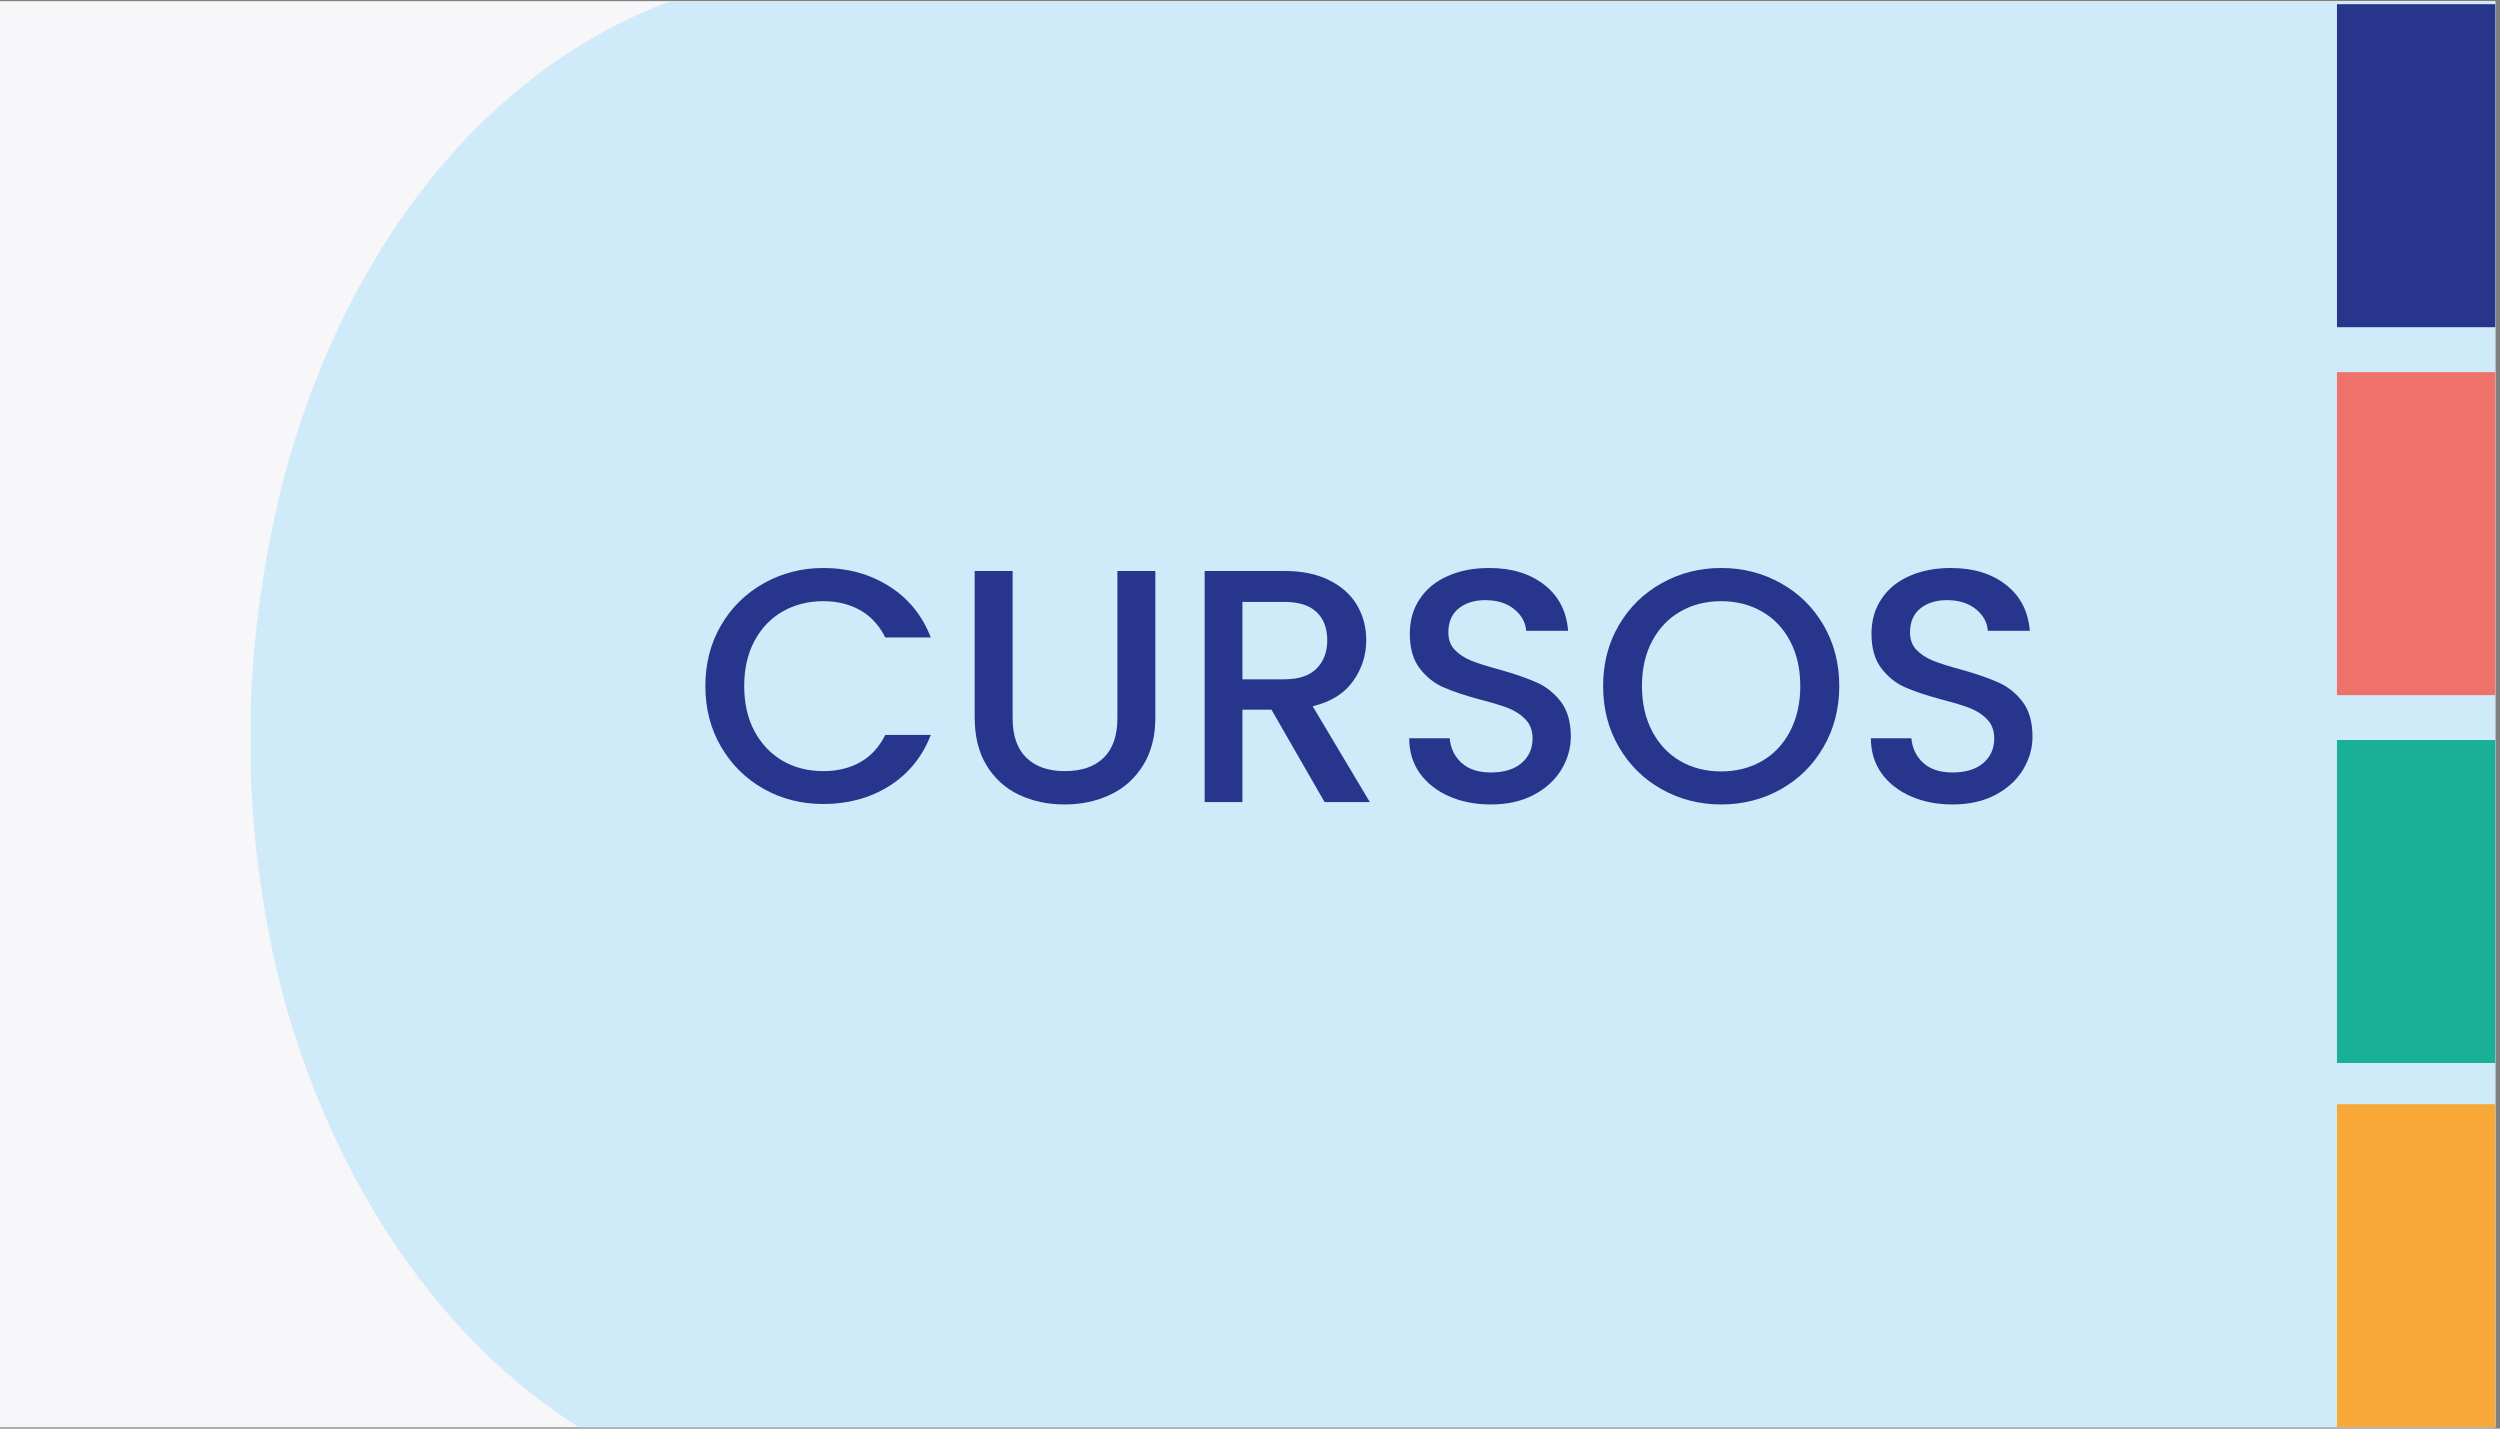
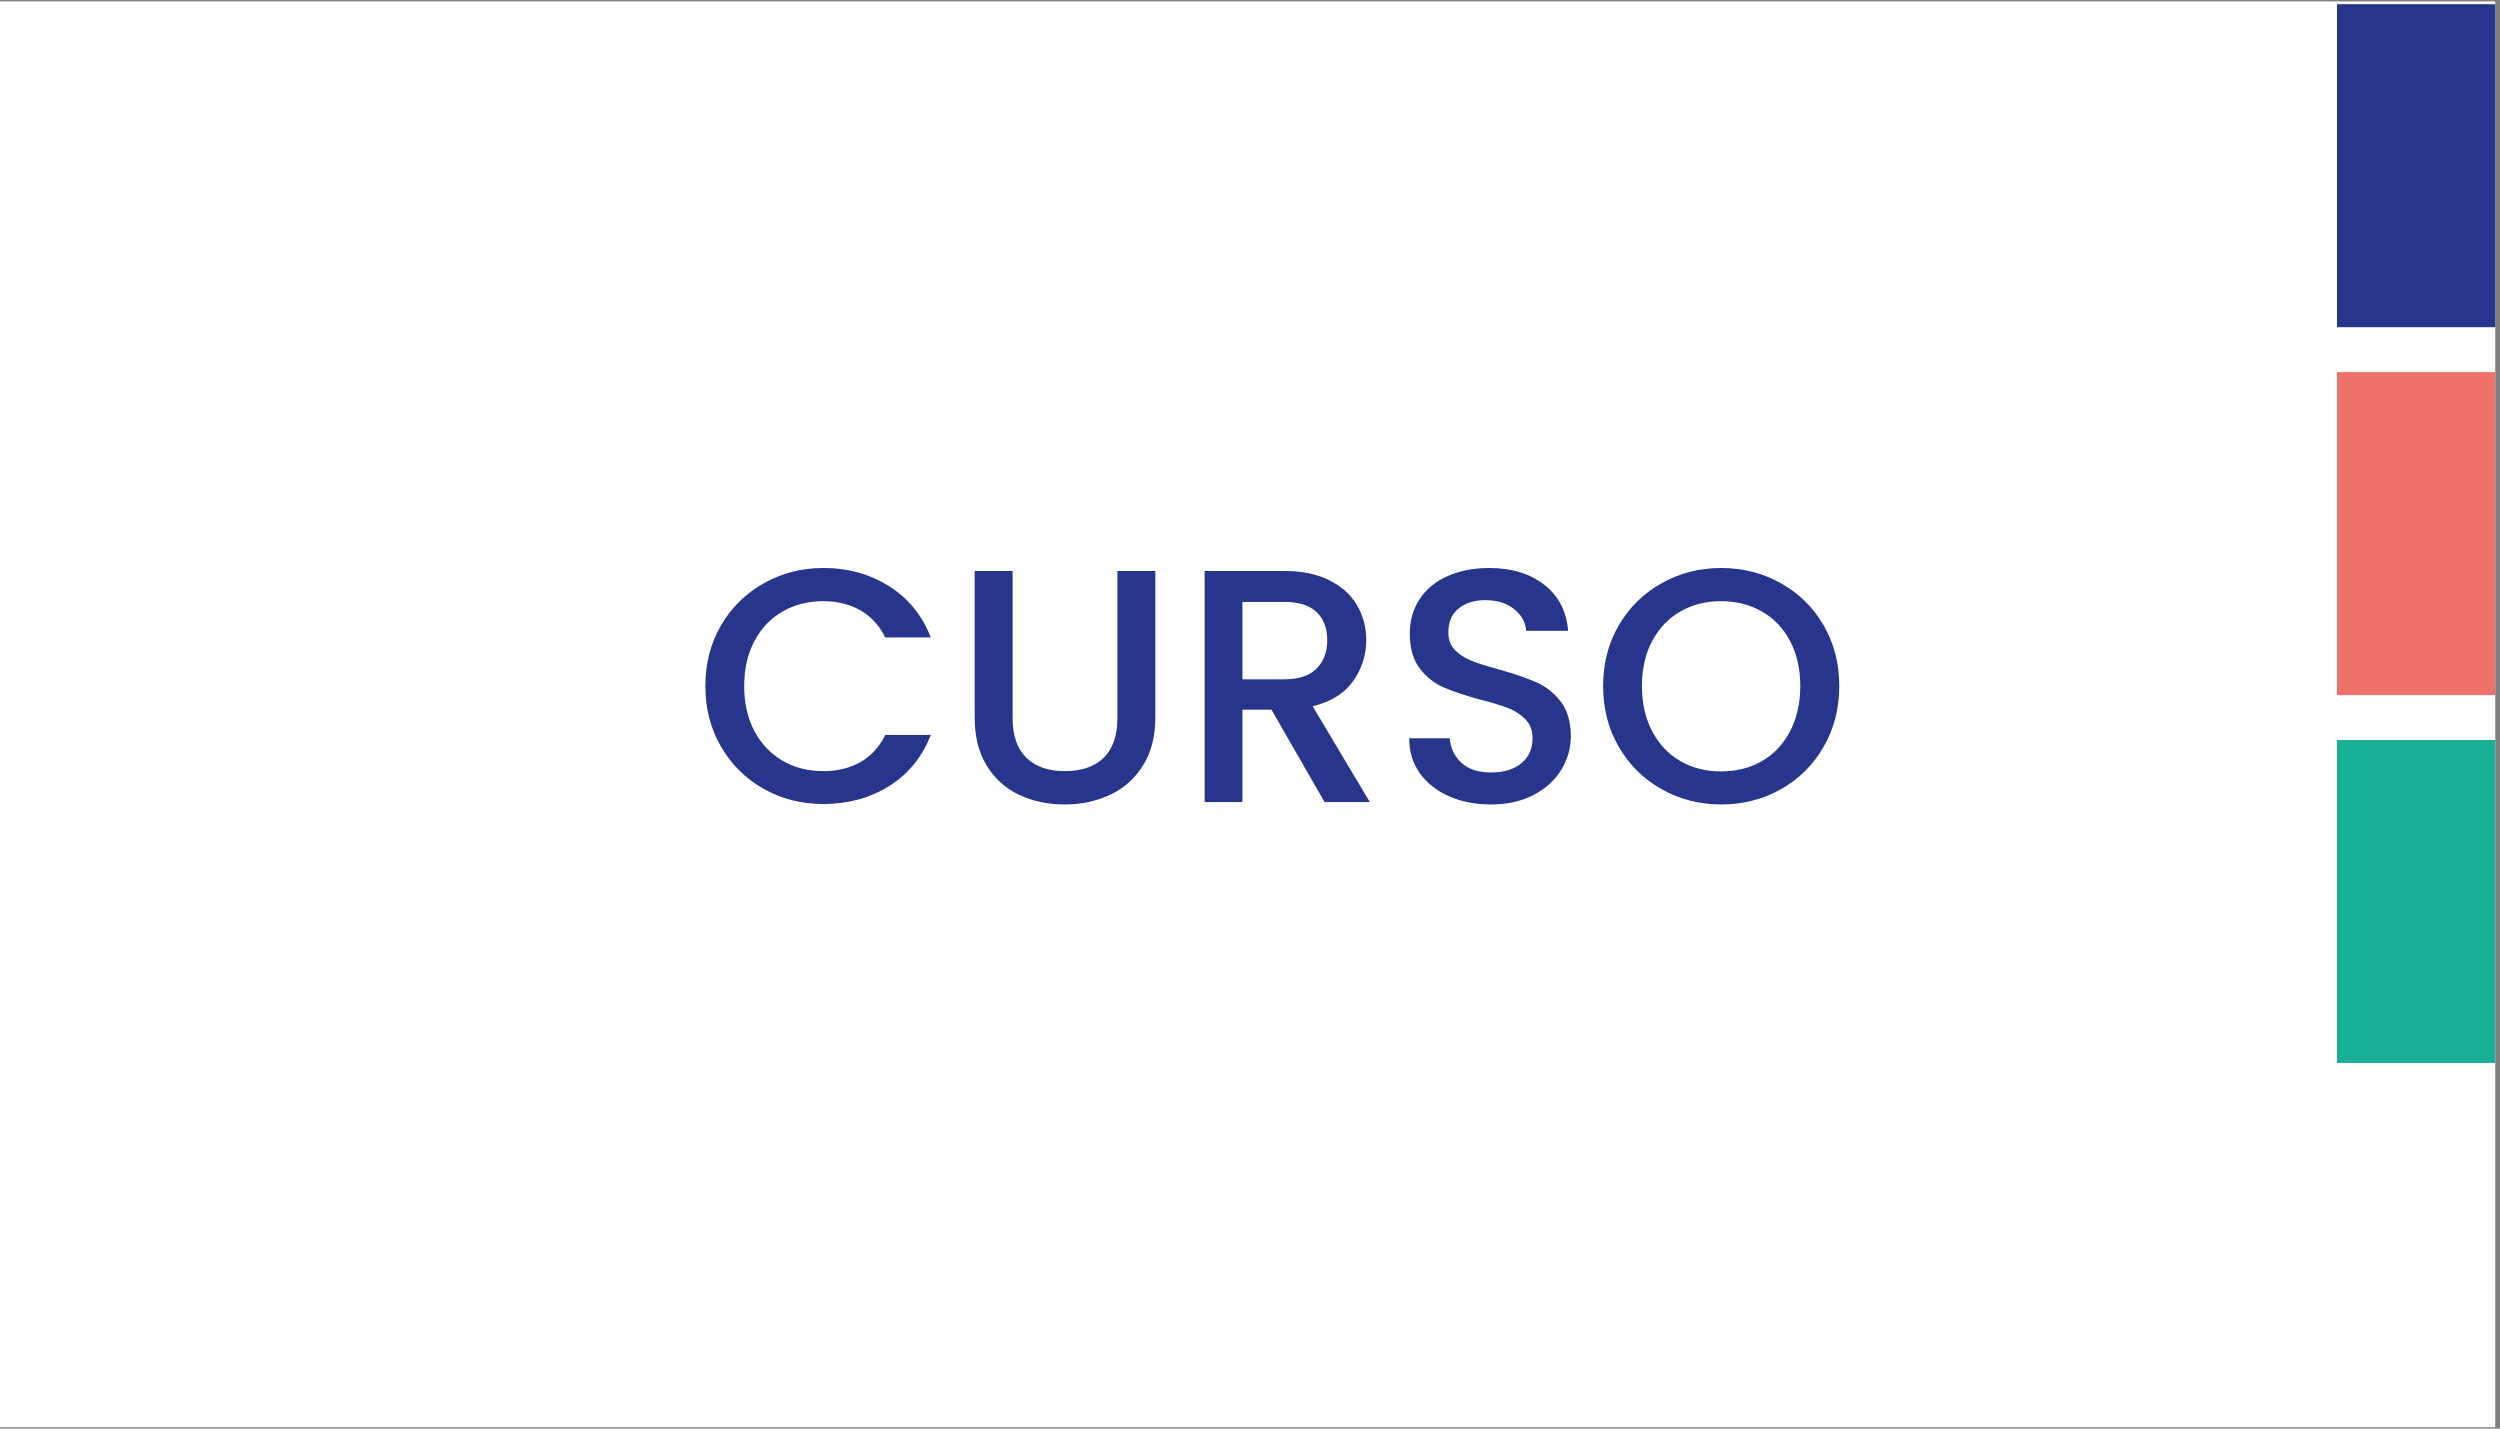
<svg xmlns="http://www.w3.org/2000/svg" width="350" zoomAndPan="magnify" viewBox="0 0 262.5 150" height="200" preserveAspectRatio="xMidYMid meet" version="1.0">
  <rect x="0" y="0" width="262.5" height="150" fill="#808080" stroke="none" />
  <defs>
    <g />
    <clipPath id="d59f8b4454">
      <path d="M 0 0.145 L 262 0.145 L 262 149.855 L 0 149.855 Z M 0 0.145 " clip-rule="nonzero" />
    </clipPath>
    <clipPath id="8b0af6dbe6">
      <path d="M 26 0.145 L 261.992 0.145 L 261.992 149.855 L 26 149.855 Z M 26 0.145 " clip-rule="nonzero" />
    </clipPath>
    <clipPath id="d637cd1e27">
      <path d="M 29.695 50.621 C 27.629 58.871 26.27 68.246 26.27 77.449 C 26.27 86.652 27.434 95.508 29.5 103.668 C 29.566 103.84 29.566 104.016 29.629 104.188 C 37.898 134.836 59.738 157.406 87.254 157.84 L 261.992 157.84 L 261.992 -3.031 L 87.383 -3.031 C 59.609 -2.598 37.77 19.629 29.695 50.621 Z M 29.695 50.621 " clip-rule="nonzero" />
    </clipPath>
    <clipPath id="16261dc408">
      <path d="M 0.109 0.145 L 235.992 0.145 L 235.992 149.855 L 0.109 149.855 Z M 0.109 0.145 " clip-rule="nonzero" />
    </clipPath>
    <clipPath id="d0e9244c87">
      <path d="M 3.695 50.621 C 1.629 58.871 0.27 68.246 0.27 77.449 C 0.27 86.652 1.434 95.508 3.5 103.668 C 3.566 103.84 3.566 104.016 3.629 104.188 C 11.898 134.836 33.738 157.406 61.254 157.84 L 235.992 157.84 L 235.992 -3.031 L 61.383 -3.031 C 33.609 -2.598 11.77 19.629 3.695 50.621 Z M 3.695 50.621 " clip-rule="nonzero" />
    </clipPath>
    <clipPath id="e79b472ee9">
-       <rect x="0" width="236" y="0" height="150" />
-     </clipPath>
+       </clipPath>
    <clipPath id="ba05ff37c8">
      <path d="M 245.383 0.441 L 262 0.441 L 262 34.355 L 245.383 34.355 Z M 245.383 0.441 " clip-rule="nonzero" />
    </clipPath>
    <clipPath id="17f25d14b8">
      <path d="M 0.383 0.441 L 17 0.441 L 17 34.355 L 0.383 34.355 Z M 0.383 0.441 " clip-rule="nonzero" />
    </clipPath>
    <clipPath id="2cbfcd52a0">
      <rect x="0" width="17" y="0" height="35" />
    </clipPath>
    <clipPath id="97f9e5843d">
      <path d="M 245.383 39.074 L 262 39.074 L 262 72.988 L 245.383 72.988 Z M 245.383 39.074 " clip-rule="nonzero" />
    </clipPath>
    <clipPath id="e83a2ec9e3">
      <path d="M 0.383 0.074 L 17 0.074 L 17 33.988 L 0.383 33.988 Z M 0.383 0.074 " clip-rule="nonzero" />
    </clipPath>
    <clipPath id="cadc35b858">
      <rect x="0" width="17" y="0" height="34" />
    </clipPath>
    <clipPath id="6b11e35845">
      <path d="M 245.383 77.703 L 262 77.703 L 262 111.617 L 245.383 111.617 Z M 245.383 77.703 " clip-rule="nonzero" />
    </clipPath>
    <clipPath id="951820432c">
      <path d="M 0.383 0.703 L 17 0.703 L 17 34.617 L 0.383 34.617 Z M 0.383 0.703 " clip-rule="nonzero" />
    </clipPath>
    <clipPath id="4141dd54f9">
      <rect x="0" width="17" y="0" height="35" />
    </clipPath>
    <clipPath id="5c6c4a7dde">
      <path d="M 245.383 115.941 L 262 115.941 L 262 149.855 L 245.383 149.855 Z M 245.383 115.941 " clip-rule="nonzero" />
    </clipPath>
    <clipPath id="5c3a12b207">
-       <path d="M 0.383 0.941 L 17 0.941 L 17 34.855 L 0.383 34.855 Z M 0.383 0.941 " clip-rule="nonzero" />
-     </clipPath>
+       </clipPath>
    <clipPath id="0f93d7dccc">
      <rect x="0" width="17" y="0" height="35" />
    </clipPath>
  </defs>
  <g clip-path="url(#d59f8b4454)">
    <path fill="#ffffff" d="M 0 0.145 L 262 0.145 L 262 149.855 L 0 149.855 Z M 0 0.145 " fill-opacity="1" fill-rule="nonzero" />
-     <path fill="#f7f6f9" d="M 0 0.145 L 262 0.145 L 262 149.855 L 0 149.855 Z M 0 0.145 " fill-opacity="1" fill-rule="nonzero" />
  </g>
  <g clip-path="url(#8b0af6dbe6)">
    <g clip-path="url(#d637cd1e27)">
      <g transform="matrix(1, 0, 0, 1, 26, -0)">
        <g clip-path="url(#e79b472ee9)">
          <g clip-path="url(#16261dc408)">
            <g clip-path="url(#d0e9244c87)">
              <path fill="#cfeaf8" d="M 235.992 -3.031 L 235.992 157.84 L 0.344 157.84 L 0.344 -3.031 Z M 235.992 -3.031 " fill-opacity="1" fill-rule="nonzero" />
            </g>
          </g>
        </g>
      </g>
    </g>
  </g>
  <g fill="#27368c" fill-opacity="1">
    <g transform="translate(72.766, 84.218)">
      <g>
        <path d="M 1.297 -12.188 C 1.297 -14.562 1.848 -16.691 2.953 -18.578 C 4.055 -20.461 5.555 -21.93 7.453 -22.984 C 9.348 -24.047 11.426 -24.578 13.688 -24.578 C 16.27 -24.578 18.566 -23.941 20.578 -22.672 C 22.598 -21.41 24.062 -19.613 24.969 -17.281 L 20.188 -17.281 C 19.551 -18.562 18.676 -19.516 17.562 -20.141 C 16.445 -20.773 15.156 -21.094 13.688 -21.094 C 12.082 -21.094 10.648 -20.727 9.391 -20 C 8.141 -19.281 7.156 -18.242 6.438 -16.891 C 5.727 -15.547 5.375 -13.977 5.375 -12.188 C 5.375 -10.395 5.727 -8.82 6.438 -7.469 C 7.156 -6.125 8.141 -5.082 9.391 -4.344 C 10.648 -3.613 12.082 -3.25 13.688 -3.25 C 15.156 -3.25 16.445 -3.562 17.562 -4.188 C 18.676 -4.82 19.551 -5.773 20.188 -7.047 L 24.969 -7.047 C 24.062 -4.723 22.598 -2.93 20.578 -1.672 C 18.566 -0.422 16.27 0.203 13.688 0.203 C 11.406 0.203 9.32 -0.32 7.438 -1.375 C 5.551 -2.438 4.055 -3.91 2.953 -5.797 C 1.848 -7.68 1.297 -9.812 1.297 -12.188 Z M 1.297 -12.188 " />
      </g>
    </g>
  </g>
  <g fill="#27368c" fill-opacity="1">
    <g transform="translate(99.764, 84.218)">
      <g>
        <path d="M 6.562 -24.266 L 6.562 -8.797 C 6.562 -6.961 7.047 -5.578 8.016 -4.641 C 8.984 -3.711 10.328 -3.25 12.047 -3.25 C 13.797 -3.25 15.148 -3.711 16.109 -4.641 C 17.078 -5.578 17.562 -6.961 17.562 -8.797 L 17.562 -24.266 L 21.547 -24.266 L 21.547 -8.875 C 21.547 -6.895 21.113 -5.219 20.25 -3.844 C 19.395 -2.469 18.242 -1.441 16.797 -0.766 C 15.348 -0.086 13.754 0.25 12.016 0.25 C 10.266 0.25 8.672 -0.086 7.234 -0.766 C 5.805 -1.441 4.672 -2.469 3.828 -3.844 C 2.992 -5.219 2.578 -6.895 2.578 -8.875 L 2.578 -24.266 Z M 6.562 -24.266 " />
      </g>
    </g>
  </g>
  <g fill="#27368c" fill-opacity="1">
    <g transform="translate(123.862, 84.218)">
      <g>
        <path d="M 15.219 0 L 9.641 -9.703 L 6.594 -9.703 L 6.594 0 L 2.625 0 L 2.625 -24.266 L 11 -24.266 C 12.863 -24.266 14.441 -23.938 15.734 -23.281 C 17.023 -22.633 17.988 -21.766 18.625 -20.672 C 19.27 -19.578 19.594 -18.352 19.594 -17 C 19.594 -15.414 19.129 -13.977 18.203 -12.688 C 17.285 -11.395 15.875 -10.52 13.969 -10.062 L 19.969 0 Z M 6.594 -12.891 L 11 -12.891 C 12.488 -12.891 13.609 -13.258 14.359 -14 C 15.117 -14.75 15.5 -15.75 15.5 -17 C 15.5 -18.258 15.125 -19.242 14.375 -19.953 C 13.633 -20.66 12.508 -21.016 11 -21.016 L 6.594 -21.016 Z M 6.594 -12.891 " />
      </g>
    </g>
  </g>
  <g fill="#27368c" fill-opacity="1">
    <g transform="translate(145.935, 84.218)">
      <g>
        <path d="M 10.609 0.25 C 8.984 0.25 7.52 -0.035 6.219 -0.609 C 4.914 -1.18 3.891 -1.988 3.141 -3.031 C 2.398 -4.082 2.031 -5.305 2.031 -6.703 L 6.281 -6.703 C 6.375 -5.66 6.785 -4.801 7.516 -4.125 C 8.254 -3.445 9.285 -3.109 10.609 -3.109 C 11.984 -3.109 13.055 -3.438 13.828 -4.094 C 14.598 -4.758 14.984 -5.617 14.984 -6.672 C 14.984 -7.484 14.742 -8.145 14.266 -8.656 C 13.785 -9.164 13.191 -9.562 12.484 -9.844 C 11.773 -10.125 10.789 -10.426 9.531 -10.75 C 7.945 -11.176 6.66 -11.602 5.672 -12.031 C 4.68 -12.457 3.836 -13.125 3.141 -14.031 C 2.441 -14.945 2.094 -16.16 2.094 -17.672 C 2.094 -19.066 2.441 -20.285 3.141 -21.328 C 3.836 -22.379 4.816 -23.18 6.078 -23.734 C 7.336 -24.297 8.789 -24.578 10.438 -24.578 C 12.789 -24.578 14.719 -23.988 16.219 -22.812 C 17.719 -21.645 18.551 -20.035 18.719 -17.984 L 14.312 -17.984 C 14.25 -18.867 13.832 -19.625 13.062 -20.25 C 12.289 -20.883 11.273 -21.203 10.016 -21.203 C 8.879 -21.203 7.945 -20.91 7.219 -20.328 C 6.5 -19.742 6.141 -18.906 6.141 -17.812 C 6.141 -17.062 6.367 -16.445 6.828 -15.969 C 7.285 -15.5 7.863 -15.125 8.562 -14.844 C 9.258 -14.562 10.211 -14.258 11.422 -13.938 C 13.023 -13.488 14.332 -13.039 15.344 -12.594 C 16.363 -12.156 17.227 -11.477 17.938 -10.562 C 18.645 -9.645 19 -8.414 19 -6.875 C 19 -5.645 18.664 -4.484 18 -3.391 C 17.332 -2.297 16.363 -1.414 15.094 -0.75 C 13.832 -0.082 12.336 0.25 10.609 0.25 Z M 10.609 0.25 " />
      </g>
    </g>
  </g>
  <g fill="#27368c" fill-opacity="1">
    <g transform="translate(167.03, 84.218)">
      <g>
        <path d="M 13.688 0.25 C 11.426 0.25 9.348 -0.281 7.453 -1.344 C 5.555 -2.406 4.055 -3.883 2.953 -5.781 C 1.848 -7.676 1.297 -9.812 1.297 -12.188 C 1.297 -14.562 1.848 -16.691 2.953 -18.578 C 4.055 -20.461 5.555 -21.93 7.453 -22.984 C 9.348 -24.047 11.426 -24.578 13.688 -24.578 C 15.969 -24.578 18.055 -24.047 19.953 -22.984 C 21.848 -21.93 23.344 -20.461 24.438 -18.578 C 25.539 -16.691 26.094 -14.562 26.094 -12.188 C 26.094 -9.812 25.539 -7.676 24.438 -5.781 C 23.344 -3.883 21.848 -2.406 19.953 -1.344 C 18.055 -0.281 15.969 0.25 13.688 0.25 Z M 13.688 -3.219 C 15.289 -3.219 16.723 -3.582 17.984 -4.312 C 19.242 -5.039 20.227 -6.086 20.938 -7.453 C 21.645 -8.816 22 -10.395 22 -12.188 C 22 -13.977 21.645 -15.547 20.938 -16.891 C 20.227 -18.242 19.242 -19.281 17.984 -20 C 16.723 -20.727 15.289 -21.094 13.688 -21.094 C 12.082 -21.094 10.648 -20.727 9.391 -20 C 8.141 -19.281 7.156 -18.242 6.438 -16.891 C 5.727 -15.547 5.375 -13.977 5.375 -12.188 C 5.375 -10.395 5.727 -8.816 6.438 -7.453 C 7.156 -6.086 8.141 -5.039 9.391 -4.312 C 10.648 -3.582 12.082 -3.219 13.688 -3.219 Z M 13.688 -3.219 " />
      </g>
    </g>
  </g>
  <g fill="#27368c" fill-opacity="1">
    <g transform="translate(194.412, 84.218)">
      <g>
-         <path d="M 10.609 0.25 C 8.984 0.25 7.52 -0.035 6.219 -0.609 C 4.914 -1.18 3.891 -1.988 3.141 -3.031 C 2.398 -4.082 2.031 -5.305 2.031 -6.703 L 6.281 -6.703 C 6.375 -5.66 6.785 -4.801 7.516 -4.125 C 8.254 -3.445 9.285 -3.109 10.609 -3.109 C 11.984 -3.109 13.055 -3.438 13.828 -4.094 C 14.598 -4.758 14.984 -5.617 14.984 -6.672 C 14.984 -7.484 14.742 -8.145 14.266 -8.656 C 13.785 -9.164 13.191 -9.562 12.484 -9.844 C 11.773 -10.125 10.789 -10.426 9.531 -10.75 C 7.945 -11.176 6.66 -11.602 5.672 -12.031 C 4.68 -12.457 3.836 -13.125 3.141 -14.031 C 2.441 -14.945 2.094 -16.16 2.094 -17.672 C 2.094 -19.066 2.441 -20.285 3.141 -21.328 C 3.836 -22.379 4.816 -23.18 6.078 -23.734 C 7.336 -24.297 8.789 -24.578 10.438 -24.578 C 12.789 -24.578 14.719 -23.988 16.219 -22.812 C 17.719 -21.645 18.551 -20.035 18.719 -17.984 L 14.312 -17.984 C 14.25 -18.867 13.832 -19.625 13.062 -20.25 C 12.289 -20.883 11.273 -21.203 10.016 -21.203 C 8.879 -21.203 7.945 -20.91 7.219 -20.328 C 6.5 -19.742 6.141 -18.906 6.141 -17.812 C 6.141 -17.062 6.367 -16.445 6.828 -15.969 C 7.285 -15.5 7.863 -15.125 8.562 -14.844 C 9.258 -14.562 10.211 -14.258 11.422 -13.938 C 13.023 -13.488 14.332 -13.039 15.344 -12.594 C 16.363 -12.156 17.227 -11.477 17.938 -10.562 C 18.645 -9.645 19 -8.414 19 -6.875 C 19 -5.645 18.664 -4.484 18 -3.391 C 17.332 -2.297 16.363 -1.414 15.094 -0.75 C 13.832 -0.082 12.336 0.25 10.609 0.25 Z M 10.609 0.25 " />
-       </g>
+         </g>
    </g>
  </g>
  <g clip-path="url(#ba05ff37c8)">
    <g transform="matrix(1, 0, 0, 1, 245, -0)">
      <g clip-path="url(#2cbfcd52a0)">
        <g clip-path="url(#17f25d14b8)">
          <path fill="#27368c" d="M 0.383 0.441 L 47.145 0.441 L 47.145 34.355 L 0.383 34.355 Z M 0.383 0.441 " fill-opacity="1" fill-rule="nonzero" />
        </g>
      </g>
    </g>
  </g>
  <g clip-path="url(#97f9e5843d)">
    <g transform="matrix(1, 0, 0, 1, 245, 39)">
      <g clip-path="url(#cadc35b858)">
        <g clip-path="url(#e83a2ec9e3)">
          <path fill="#ee716a" d="M 0.383 0.074 L 47.145 0.074 L 47.145 33.988 L 0.383 33.988 Z M 0.383 0.074 " fill-opacity="1" fill-rule="nonzero" />
        </g>
      </g>
    </g>
  </g>
  <g clip-path="url(#6b11e35845)">
    <g transform="matrix(1, 0, 0, 1, 245, 77)">
      <g clip-path="url(#4141dd54f9)">
        <g clip-path="url(#951820432c)">
          <path fill="#1ab098" d="M 0.383 0.703 L 47.145 0.703 L 47.145 34.617 L 0.383 34.617 Z M 0.383 0.703 " fill-opacity="1" fill-rule="nonzero" />
        </g>
      </g>
    </g>
  </g>
  <g clip-path="url(#5c6c4a7dde)">
    <g transform="matrix(1, 0, 0, 1, 245, 115)">
      <g clip-path="url(#0f93d7dccc)">
        <g clip-path="url(#5c3a12b207)">
          <path fill="#f7a836" d="M 0.383 0.941 L 47.145 0.941 L 47.145 34.855 L 0.383 34.855 Z M 0.383 0.941 " fill-opacity="1" fill-rule="nonzero" />
        </g>
      </g>
    </g>
  </g>
</svg>